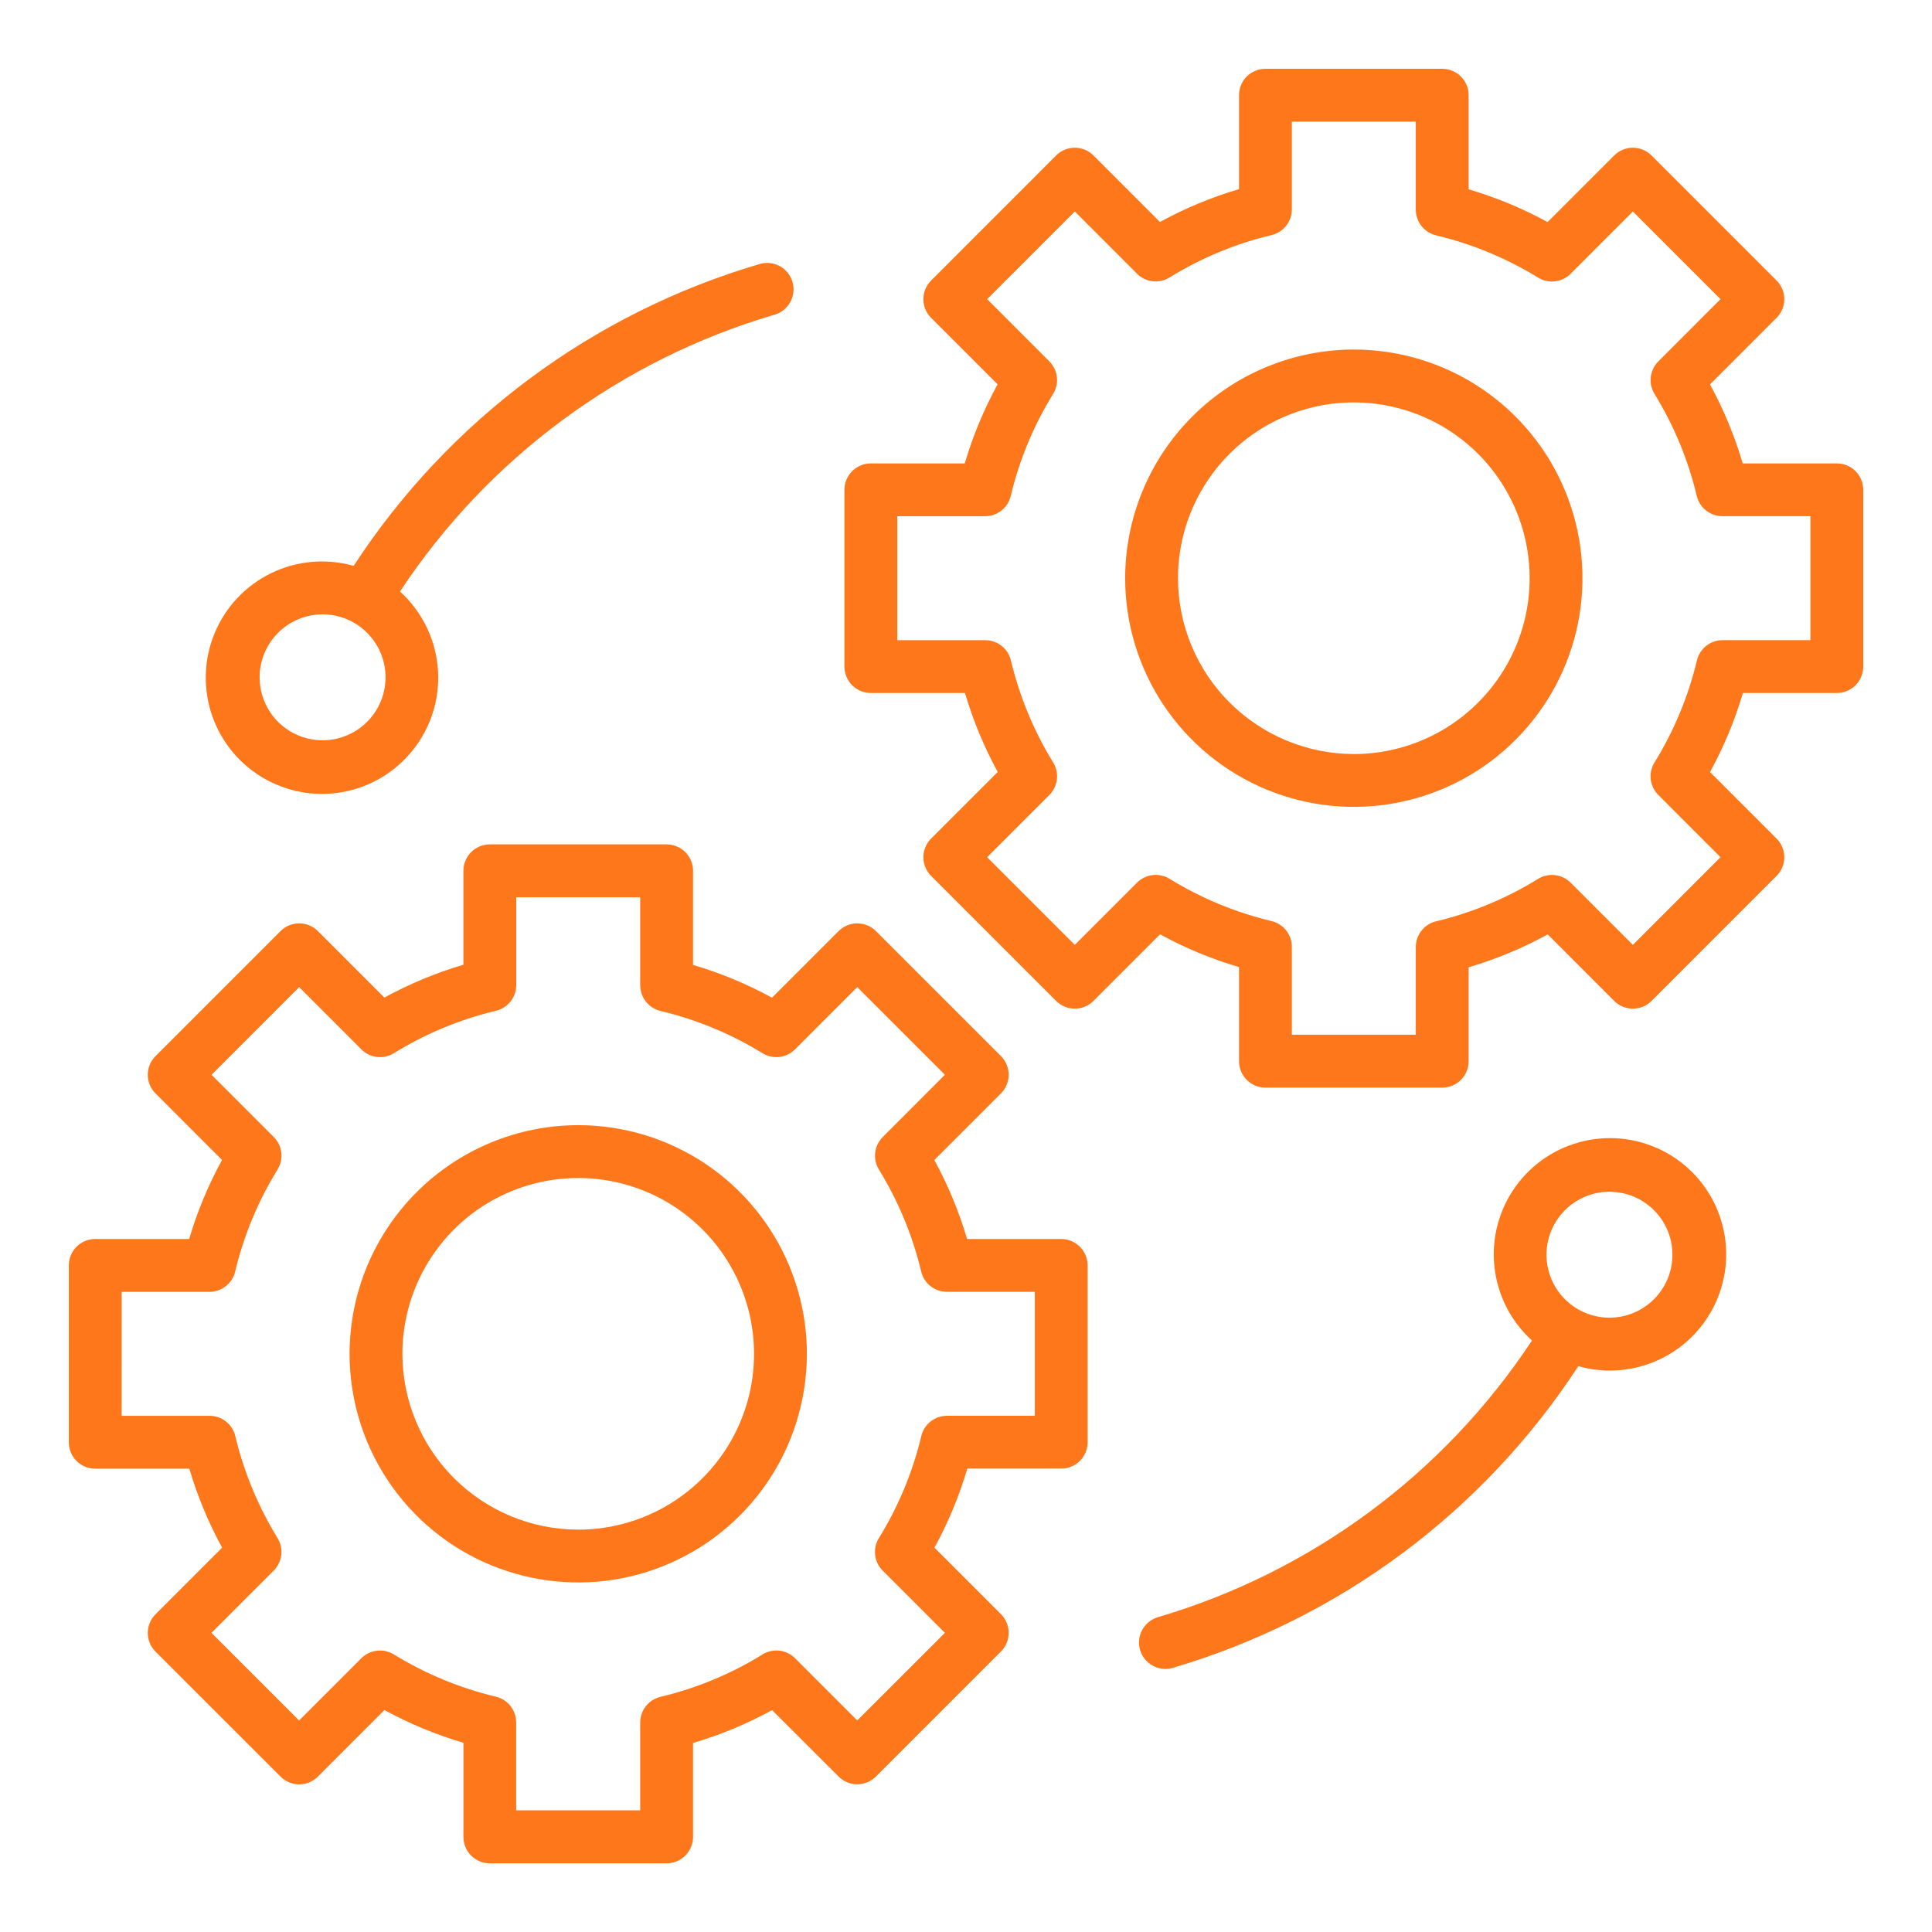
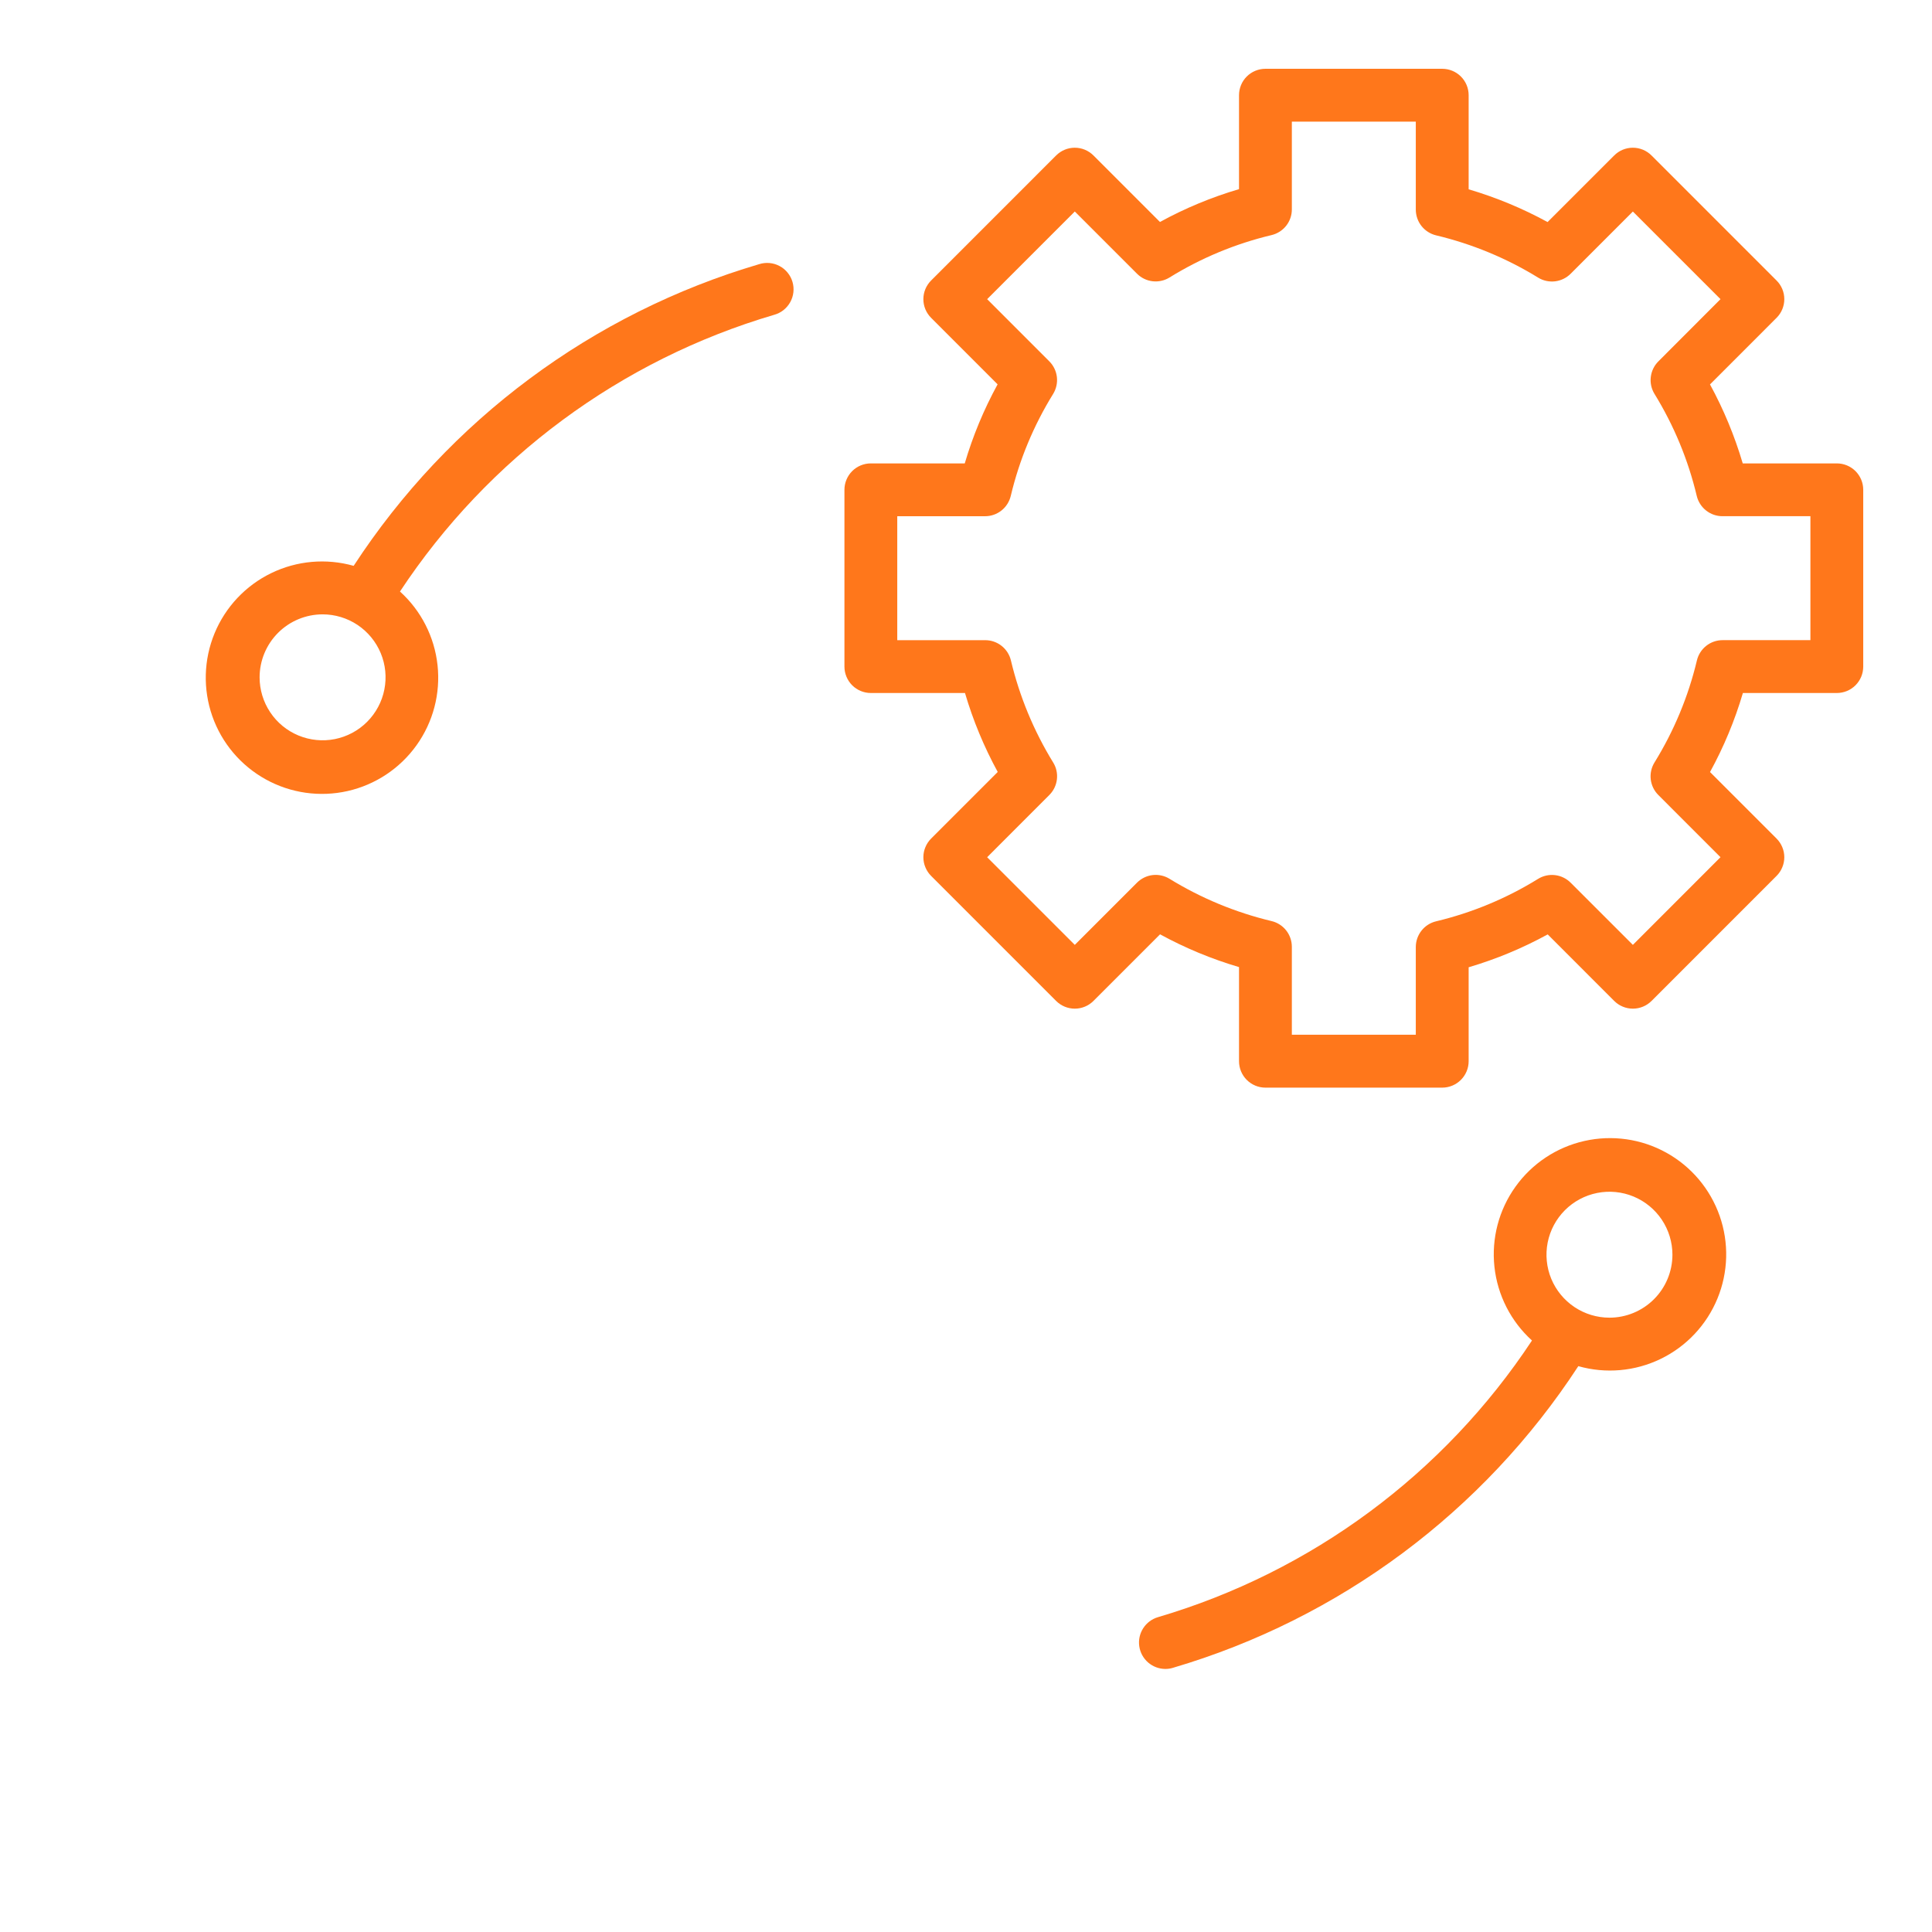
<svg xmlns="http://www.w3.org/2000/svg" width="76" height="76" viewBox="0 0 76 76" fill="none">
  <path d="M41.545 39.374L36.628 34.456C36.531 34.36 36.455 34.245 36.403 34.119C36.35 33.993 36.323 33.858 36.323 33.721C36.323 33.585 36.35 33.45 36.403 33.324C36.455 33.198 36.531 33.084 36.628 32.987L39.248 30.367C38.709 29.381 38.277 28.339 37.96 27.261H34.257C33.981 27.261 33.717 27.151 33.522 26.957C33.328 26.762 33.218 26.497 33.218 26.222V19.268C33.218 18.992 33.328 18.728 33.522 18.533C33.717 18.338 33.981 18.229 34.257 18.229H37.951C38.269 17.149 38.702 16.107 39.243 15.119L36.628 12.503C36.531 12.407 36.455 12.292 36.402 12.166C36.35 12.04 36.323 11.905 36.323 11.768C36.323 11.632 36.35 11.497 36.402 11.371C36.455 11.245 36.531 11.13 36.628 11.034L41.545 6.116C41.642 6.019 41.756 5.943 41.882 5.89C42.008 5.838 42.143 5.811 42.28 5.811C42.416 5.811 42.551 5.838 42.677 5.89C42.803 5.943 42.918 6.019 43.014 6.116L45.63 8.732C46.617 8.191 47.66 7.758 48.74 7.44V3.745C48.74 3.608 48.767 3.473 48.819 3.347C48.871 3.221 48.947 3.106 49.044 3.01C49.141 2.913 49.255 2.837 49.381 2.785C49.507 2.733 49.642 2.706 49.779 2.706H56.733C56.87 2.706 57.005 2.733 57.131 2.785C57.257 2.837 57.372 2.913 57.468 3.01C57.565 3.106 57.641 3.221 57.694 3.347C57.746 3.473 57.773 3.608 57.773 3.745V7.447C58.851 7.765 59.892 8.197 60.878 8.735L63.498 6.116C63.594 6.019 63.708 5.943 63.834 5.89C63.961 5.838 64.096 5.811 64.232 5.811C64.369 5.811 64.504 5.838 64.63 5.89C64.756 5.943 64.871 6.019 64.967 6.116L69.885 11.034C69.982 11.13 70.058 11.245 70.111 11.371C70.163 11.497 70.19 11.632 70.19 11.768C70.19 11.905 70.163 12.04 70.111 12.166C70.058 12.292 69.982 12.407 69.885 12.503L67.267 15.122C67.805 16.109 68.237 17.151 68.555 18.229H72.256C72.392 18.229 72.528 18.256 72.654 18.308C72.78 18.36 72.894 18.436 72.991 18.533C73.087 18.63 73.164 18.744 73.216 18.87C73.268 18.996 73.295 19.131 73.295 19.268V26.222C73.295 26.358 73.268 26.494 73.216 26.62C73.164 26.746 73.087 26.86 72.991 26.957C72.894 27.053 72.78 27.13 72.654 27.182C72.528 27.234 72.392 27.261 72.256 27.261H68.561C68.243 28.341 67.809 29.383 67.268 30.37L69.885 32.987C69.982 33.084 70.058 33.198 70.11 33.324C70.163 33.45 70.19 33.585 70.19 33.721C70.19 33.858 70.163 33.993 70.11 34.119C70.058 34.245 69.982 34.36 69.885 34.456L64.968 39.374C64.773 39.569 64.509 39.678 64.233 39.678C63.958 39.678 63.694 39.569 63.499 39.374L60.883 36.757C59.895 37.298 58.852 37.732 57.773 38.05V41.745C57.773 42.021 57.663 42.285 57.468 42.48C57.273 42.675 57.009 42.785 56.733 42.785H49.779C49.503 42.785 49.239 42.675 49.044 42.48C48.849 42.285 48.74 42.021 48.74 41.745V38.043C47.662 37.725 46.62 37.293 45.634 36.754L43.014 39.374C42.819 39.569 42.555 39.678 42.28 39.678C42.004 39.678 41.74 39.569 41.545 39.374ZM44.728 34.721C44.893 34.556 45.109 34.451 45.341 34.423C45.573 34.396 45.808 34.448 46.007 34.57C47.248 35.333 48.603 35.894 50.02 36.233C50.247 36.287 50.449 36.416 50.594 36.599C50.739 36.782 50.817 37.009 50.818 37.242V40.703H55.694V37.251C55.695 37.018 55.774 36.791 55.919 36.608C56.063 36.425 56.266 36.296 56.493 36.242C57.91 35.903 59.264 35.34 60.504 34.573C60.703 34.45 60.938 34.398 61.17 34.425C61.403 34.452 61.619 34.557 61.785 34.723L64.233 37.169L67.68 33.72L65.234 31.273C65.068 31.108 64.964 30.892 64.936 30.659C64.909 30.427 64.961 30.192 65.084 29.993C65.85 28.753 66.414 27.398 66.752 25.98C66.806 25.753 66.935 25.551 67.118 25.406C67.301 25.261 67.528 25.182 67.761 25.182H71.217V20.306H67.756C67.522 20.306 67.296 20.227 67.113 20.082C66.93 19.938 66.801 19.736 66.746 19.509C66.409 18.092 65.848 16.737 65.084 15.496C64.962 15.297 64.91 15.063 64.938 14.831C64.965 14.598 65.07 14.382 65.235 14.217L67.68 11.768L64.233 8.321L61.784 10.77C61.619 10.935 61.403 11.039 61.171 11.067C60.939 11.094 60.704 11.043 60.505 10.92C59.264 10.157 57.909 9.596 56.492 9.258C56.265 9.203 56.063 9.074 55.918 8.891C55.774 8.708 55.695 8.482 55.694 8.248V4.784H50.818V8.239C50.818 8.472 50.739 8.699 50.594 8.882C50.449 9.065 50.246 9.194 50.019 9.248C48.601 9.586 47.246 10.149 46.006 10.916C45.807 11.039 45.572 11.091 45.34 11.064C45.108 11.037 44.891 10.932 44.726 10.766L42.28 8.32L38.832 11.768L41.278 14.215C41.443 14.381 41.548 14.597 41.575 14.829C41.602 15.062 41.55 15.296 41.428 15.496C40.661 16.736 40.098 18.09 39.761 19.508C39.706 19.735 39.578 19.938 39.394 20.083C39.211 20.228 38.985 20.307 38.751 20.307H35.296V25.183H38.758C38.991 25.183 39.218 25.262 39.401 25.407C39.584 25.552 39.713 25.754 39.767 25.981C40.105 27.398 40.666 28.753 41.429 29.994C41.552 30.193 41.604 30.427 41.576 30.659C41.549 30.891 41.444 31.107 41.279 31.272L38.832 33.721L42.28 37.169L44.728 34.721Z" fill="#FF771B" />
-   <path d="M53.255 13.75C55.034 13.75 56.773 14.278 58.252 15.266C59.732 16.255 60.885 17.659 61.565 19.303C62.246 20.946 62.424 22.755 62.077 24.5C61.73 26.244 60.873 27.847 59.615 29.105C58.358 30.363 56.755 31.22 55.01 31.567C53.265 31.914 51.457 31.736 49.813 31.055C48.17 30.374 46.765 29.221 45.776 27.742C44.788 26.263 44.261 24.524 44.261 22.745C44.263 20.36 45.212 18.074 46.898 16.388C48.584 14.701 50.871 13.753 53.255 13.75ZM53.255 29.663C54.623 29.663 55.96 29.257 57.098 28.497C58.235 27.737 59.122 26.657 59.645 25.393C60.169 24.13 60.306 22.739 60.039 21.397C59.772 20.056 59.114 18.823 58.147 17.856C57.179 16.888 55.947 16.23 54.605 15.963C53.264 15.696 51.873 15.832 50.609 16.356C49.345 16.879 48.265 17.765 47.505 18.903C46.745 20.04 46.339 21.377 46.339 22.745C46.341 24.579 47.07 26.337 48.367 27.633C49.664 28.93 51.422 29.659 53.255 29.662V29.663Z" fill="#FF771B" />
-   <path d="M3.746 48.739H7.442C7.759 47.659 8.193 46.617 8.734 45.63L6.118 43.013C6.021 42.917 5.944 42.802 5.892 42.676C5.84 42.55 5.813 42.415 5.813 42.279C5.813 42.142 5.84 42.007 5.892 41.881C5.944 41.755 6.021 41.641 6.118 41.544L11.035 36.627C11.131 36.531 11.246 36.454 11.372 36.402C11.498 36.349 11.633 36.323 11.77 36.323C11.906 36.323 12.041 36.349 12.167 36.402C12.293 36.454 12.408 36.531 12.505 36.627L15.121 39.243C16.108 38.702 17.15 38.269 18.229 37.95V34.255C18.229 33.979 18.339 33.715 18.534 33.52C18.729 33.325 18.993 33.216 19.268 33.216H26.223C26.499 33.216 26.763 33.325 26.958 33.52C27.153 33.715 27.262 33.979 27.262 34.255V37.957C28.34 38.275 29.382 38.707 30.369 39.246L32.988 36.627C33.084 36.531 33.199 36.454 33.325 36.402C33.451 36.35 33.586 36.323 33.722 36.323C33.859 36.323 33.994 36.35 34.12 36.402C34.246 36.454 34.36 36.531 34.457 36.627L39.375 41.544C39.569 41.739 39.679 42.003 39.679 42.279C39.679 42.554 39.569 42.818 39.375 43.013L36.754 45.633C37.293 46.619 37.725 47.661 38.042 48.739H41.746C42.022 48.739 42.286 48.849 42.481 49.044C42.676 49.238 42.785 49.503 42.785 49.778V56.732C42.785 57.008 42.676 57.272 42.481 57.467C42.286 57.662 42.022 57.771 41.746 57.771H38.051C37.733 58.851 37.3 59.894 36.759 60.881L39.375 63.497C39.569 63.692 39.679 63.956 39.679 64.232C39.679 64.507 39.569 64.771 39.375 64.966L34.457 69.884C34.36 69.981 34.246 70.058 34.12 70.11C33.994 70.162 33.859 70.189 33.722 70.189C33.586 70.189 33.451 70.162 33.325 70.11C33.199 70.058 33.084 69.981 32.988 69.884L30.372 67.272C29.384 67.813 28.342 68.246 27.262 68.564V72.259C27.262 72.396 27.235 72.531 27.183 72.657C27.131 72.783 27.055 72.898 26.958 72.994C26.861 73.091 26.747 73.167 26.621 73.219C26.495 73.272 26.36 73.299 26.223 73.298H19.269C19.133 73.299 18.997 73.272 18.871 73.219C18.745 73.167 18.631 73.091 18.534 72.994C18.438 72.898 18.361 72.783 18.309 72.657C18.257 72.531 18.23 72.396 18.23 72.259V68.557C17.152 68.239 16.11 67.807 15.123 67.268L12.505 69.887C12.408 69.984 12.293 70.061 12.167 70.113C12.041 70.165 11.906 70.192 11.77 70.192C11.633 70.192 11.498 70.165 11.372 70.113C11.246 70.061 11.131 69.984 11.035 69.887L6.118 64.971C6.021 64.874 5.944 64.76 5.892 64.633C5.84 64.507 5.813 64.372 5.813 64.236C5.813 64.099 5.84 63.964 5.892 63.838C5.944 63.712 6.021 63.597 6.118 63.501L8.737 60.881C8.198 59.895 7.766 58.853 7.448 57.775H3.746C3.61 57.776 3.474 57.749 3.348 57.697C3.222 57.644 3.108 57.568 3.011 57.471C2.915 57.375 2.838 57.26 2.786 57.134C2.734 57.008 2.707 56.873 2.707 56.736V49.778C2.707 49.642 2.734 49.507 2.786 49.38C2.838 49.254 2.915 49.14 3.011 49.043C3.108 48.947 3.222 48.87 3.348 48.818C3.474 48.766 3.61 48.739 3.746 48.739ZM4.785 55.694H8.246C8.479 55.694 8.706 55.773 8.889 55.918C9.072 56.062 9.201 56.264 9.255 56.491C9.594 57.908 10.155 59.263 10.918 60.504C11.04 60.703 11.092 60.938 11.064 61.17C11.037 61.402 10.932 61.618 10.767 61.783L8.318 64.233L11.766 67.68L14.214 65.231C14.38 65.066 14.596 64.962 14.828 64.934C15.06 64.907 15.294 64.958 15.493 65.08C16.735 65.844 18.09 66.405 19.507 66.743C19.734 66.797 19.936 66.926 20.081 67.109C20.225 67.293 20.304 67.519 20.305 67.752V71.213H25.184V67.758C25.184 67.525 25.263 67.298 25.408 67.115C25.553 66.932 25.756 66.803 25.983 66.749C27.401 66.411 28.756 65.848 29.996 65.082C30.195 64.959 30.43 64.906 30.662 64.933C30.894 64.961 31.111 65.066 31.276 65.231L33.722 67.677L37.17 64.232L34.724 61.785C34.558 61.62 34.453 61.403 34.426 61.171C34.399 60.938 34.451 60.703 34.574 60.504C35.34 59.264 35.903 57.91 36.241 56.492C36.295 56.265 36.424 56.062 36.607 55.917C36.79 55.773 37.017 55.694 37.25 55.693H40.707V50.817H37.246C37.013 50.817 36.786 50.738 36.603 50.593C36.42 50.448 36.291 50.246 36.237 50.019C35.899 48.602 35.337 47.247 34.574 46.006C34.452 45.807 34.4 45.573 34.428 45.341C34.455 45.109 34.56 44.893 34.725 44.728L37.17 42.279L33.722 38.831L31.273 41.28C31.109 41.445 30.893 41.55 30.661 41.578C30.429 41.605 30.194 41.553 29.995 41.431C28.754 40.667 27.399 40.106 25.981 39.768C25.755 39.714 25.553 39.585 25.408 39.401C25.263 39.218 25.184 38.992 25.184 38.759V35.297H20.308V38.752C20.307 38.986 20.228 39.212 20.083 39.395C19.939 39.579 19.736 39.708 19.509 39.762C18.091 40.1 16.736 40.663 15.496 41.429C15.297 41.553 15.062 41.605 14.83 41.578C14.598 41.551 14.381 41.446 14.216 41.28L11.769 38.831L8.322 42.279L10.768 44.726C10.934 44.891 11.039 45.108 11.066 45.34C11.093 45.572 11.041 45.807 10.918 46.006C10.152 47.246 9.589 48.601 9.251 50.019C9.197 50.246 9.068 50.449 8.885 50.593C8.702 50.739 8.476 50.818 8.242 50.818H4.787L4.785 55.694Z" fill="#FF771B" />
-   <path d="M22.745 44.261C24.524 44.261 26.264 44.788 27.743 45.776C29.222 46.765 30.375 48.169 31.055 49.813C31.736 51.457 31.915 53.265 31.567 55.01C31.22 56.755 30.364 58.358 29.106 59.615C27.848 60.873 26.245 61.73 24.5 62.077C22.756 62.424 20.947 62.246 19.303 61.565C17.66 60.885 16.255 59.732 15.267 58.252C14.278 56.773 13.751 55.034 13.751 53.255C13.754 50.87 14.702 48.584 16.388 46.898C18.075 45.212 20.361 44.263 22.745 44.261ZM22.745 60.173C24.113 60.173 25.451 59.767 26.588 59.007C27.726 58.247 28.612 57.167 29.136 55.903C29.659 54.639 29.796 53.249 29.529 51.907C29.262 50.565 28.604 49.333 27.636 48.366C26.669 47.398 25.437 46.74 24.095 46.473C22.753 46.206 21.363 46.343 20.099 46.866C18.835 47.39 17.755 48.276 16.995 49.414C16.235 50.551 15.829 51.888 15.829 53.256C15.831 55.09 16.561 56.848 17.857 58.144C19.154 59.441 20.912 60.17 22.745 60.172V60.173Z" fill="#FF771B" />
  <path d="M30.453 12.384C24.416 14.161 19.202 18.017 15.734 23.269C16.566 24.021 17.092 25.054 17.212 26.169C17.332 27.284 17.038 28.405 16.385 29.317C15.732 30.23 14.767 30.871 13.673 31.118C12.579 31.365 11.432 31.201 10.451 30.657C9.47 30.114 8.722 29.229 8.351 28.17C7.98 27.111 8.012 25.953 8.439 24.916C8.867 23.879 9.66 23.035 10.67 22.545C11.679 22.055 12.833 21.954 13.912 22.259C17.648 16.53 23.305 12.322 29.866 10.391C29.997 10.349 30.136 10.335 30.273 10.347C30.411 10.36 30.545 10.4 30.666 10.465C30.788 10.53 30.896 10.618 30.983 10.726C31.07 10.833 31.136 10.956 31.174 11.088C31.213 11.221 31.226 11.36 31.21 11.497C31.195 11.634 31.152 11.767 31.085 11.888C31.018 12.008 30.927 12.114 30.819 12.2C30.71 12.285 30.586 12.348 30.453 12.384ZM10.212 26.644C10.212 27.134 10.358 27.613 10.63 28.02C10.902 28.428 11.289 28.745 11.742 28.933C12.194 29.12 12.692 29.169 13.173 29.074C13.653 28.978 14.095 28.742 14.441 28.396C14.787 28.049 15.024 27.608 15.119 27.127C15.215 26.647 15.166 26.149 14.978 25.696C14.791 25.244 14.473 24.857 14.066 24.584C13.658 24.312 13.179 24.167 12.69 24.167C12.033 24.168 11.403 24.429 10.939 24.893C10.474 25.358 10.213 25.987 10.212 26.644Z" fill="#FF771B" />
  <path d="M45.549 63.616C51.585 61.838 56.797 57.983 60.264 52.732C59.433 51.979 58.907 50.947 58.787 49.831C58.667 48.716 58.961 47.595 59.614 46.683C60.266 45.77 61.231 45.13 62.325 44.883C63.42 44.636 64.567 44.799 65.548 45.343C66.529 45.886 67.276 46.772 67.647 47.83C68.018 48.889 67.987 50.047 67.559 51.084C67.132 52.121 66.338 52.965 65.329 53.455C64.32 53.945 63.166 54.047 62.087 53.741C58.352 59.469 52.696 63.678 46.136 65.609C46.041 65.638 45.942 65.652 45.842 65.652C45.593 65.651 45.352 65.561 45.163 65.397C44.975 65.234 44.851 65.007 44.816 64.76C44.78 64.513 44.835 64.262 44.97 64.052C45.104 63.842 45.31 63.687 45.549 63.616H45.549ZM65.789 49.356C65.789 48.866 65.643 48.387 65.371 47.98C65.099 47.573 64.712 47.256 64.259 47.068C63.806 46.881 63.308 46.832 62.828 46.928C62.347 47.024 61.906 47.26 61.56 47.606C61.214 47.953 60.978 48.394 60.882 48.874C60.787 49.355 60.836 49.853 61.023 50.306C61.211 50.758 61.529 51.145 61.936 51.417C62.343 51.689 62.822 51.834 63.312 51.834C63.969 51.834 64.599 51.572 65.063 51.108C65.528 50.643 65.789 50.013 65.789 49.356Z" fill="#FF771B" />
</svg>